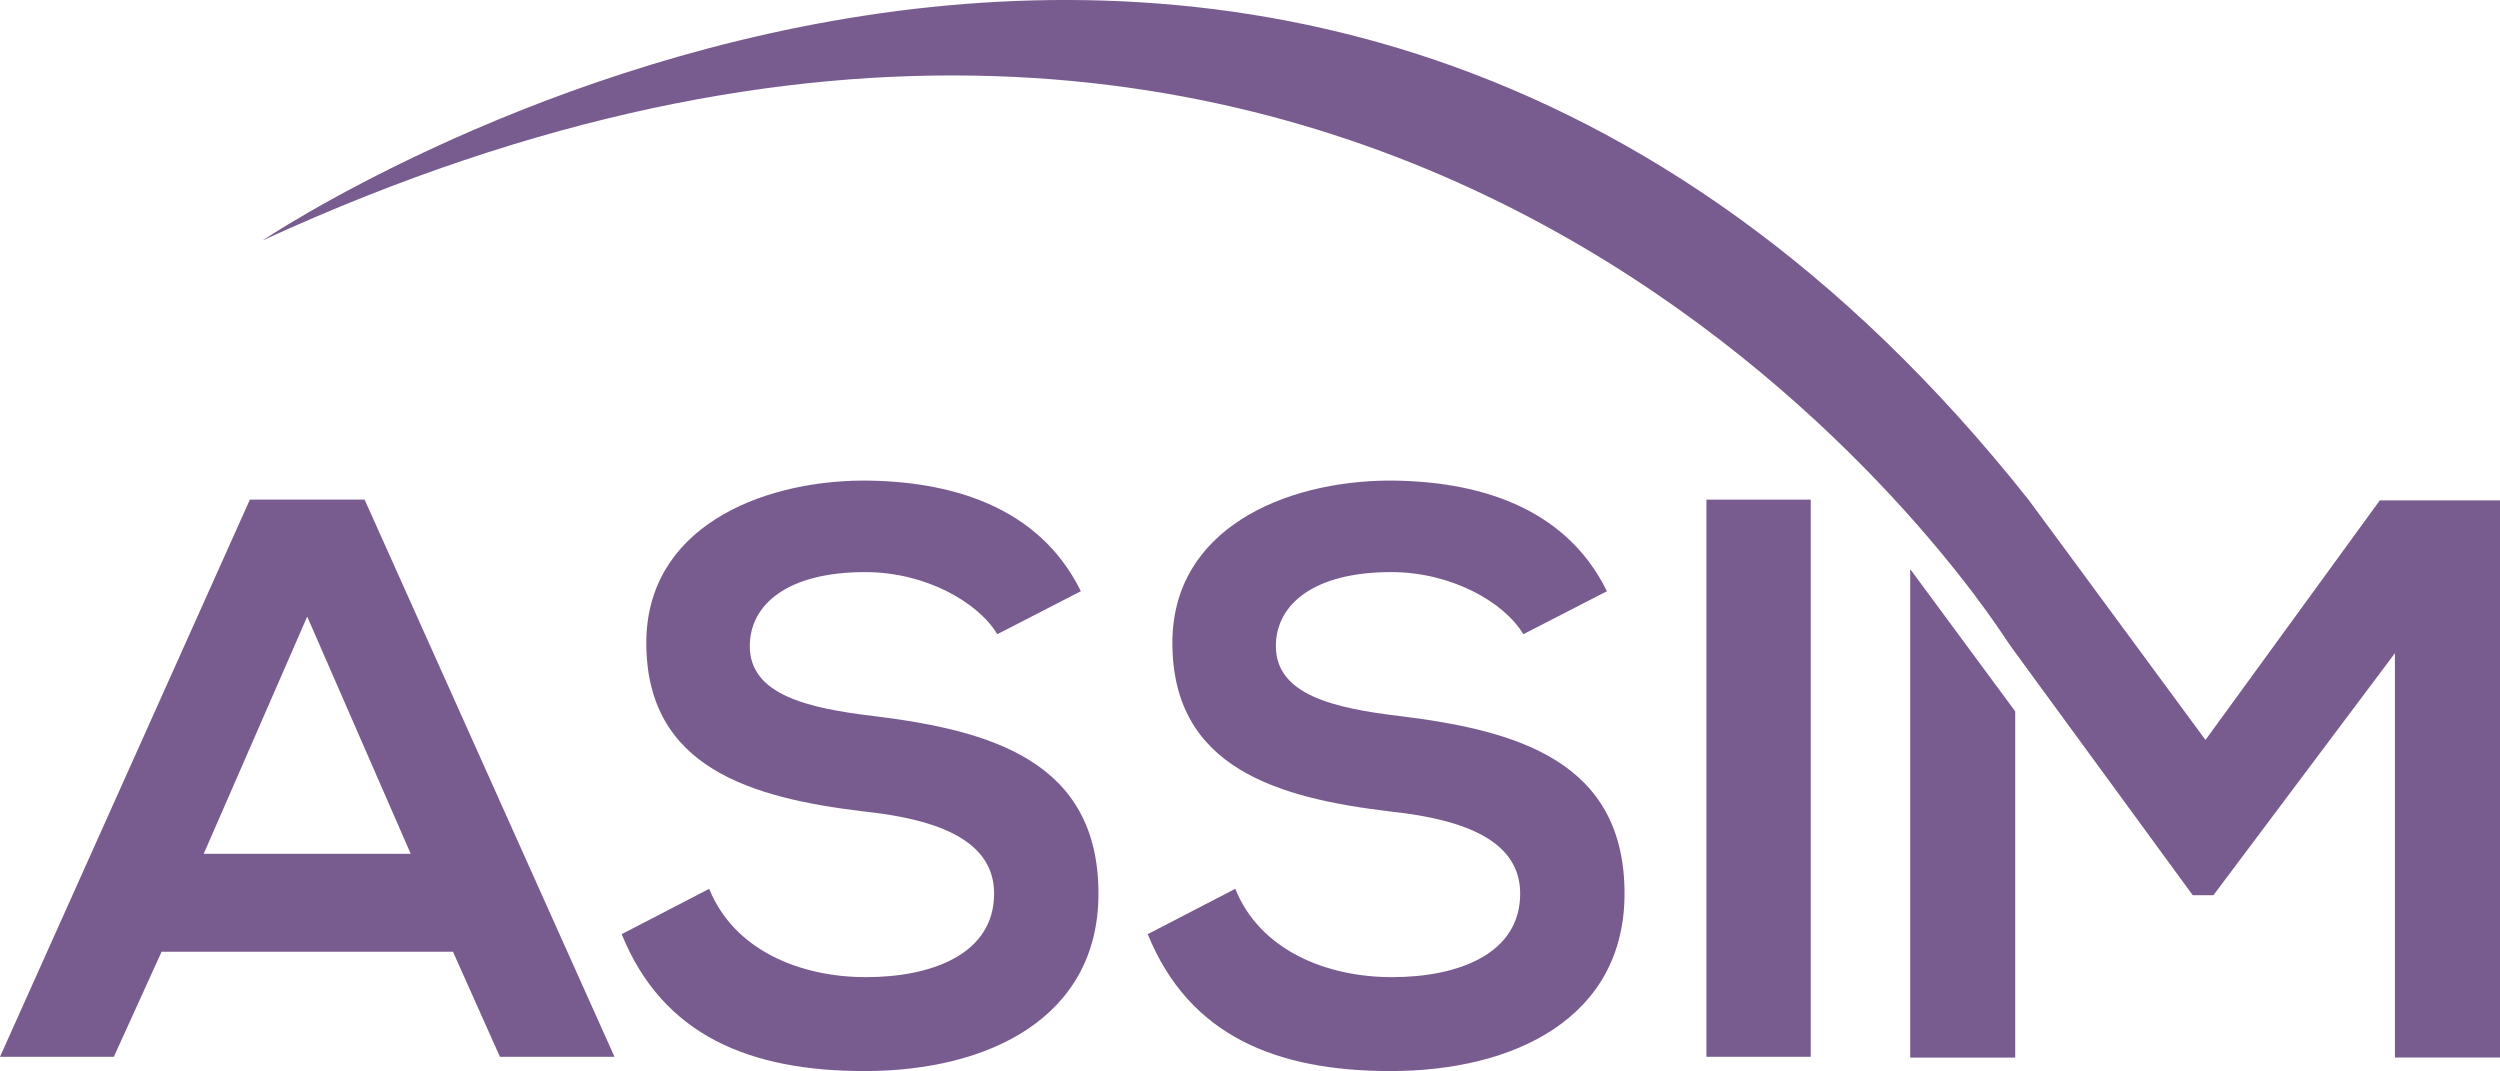
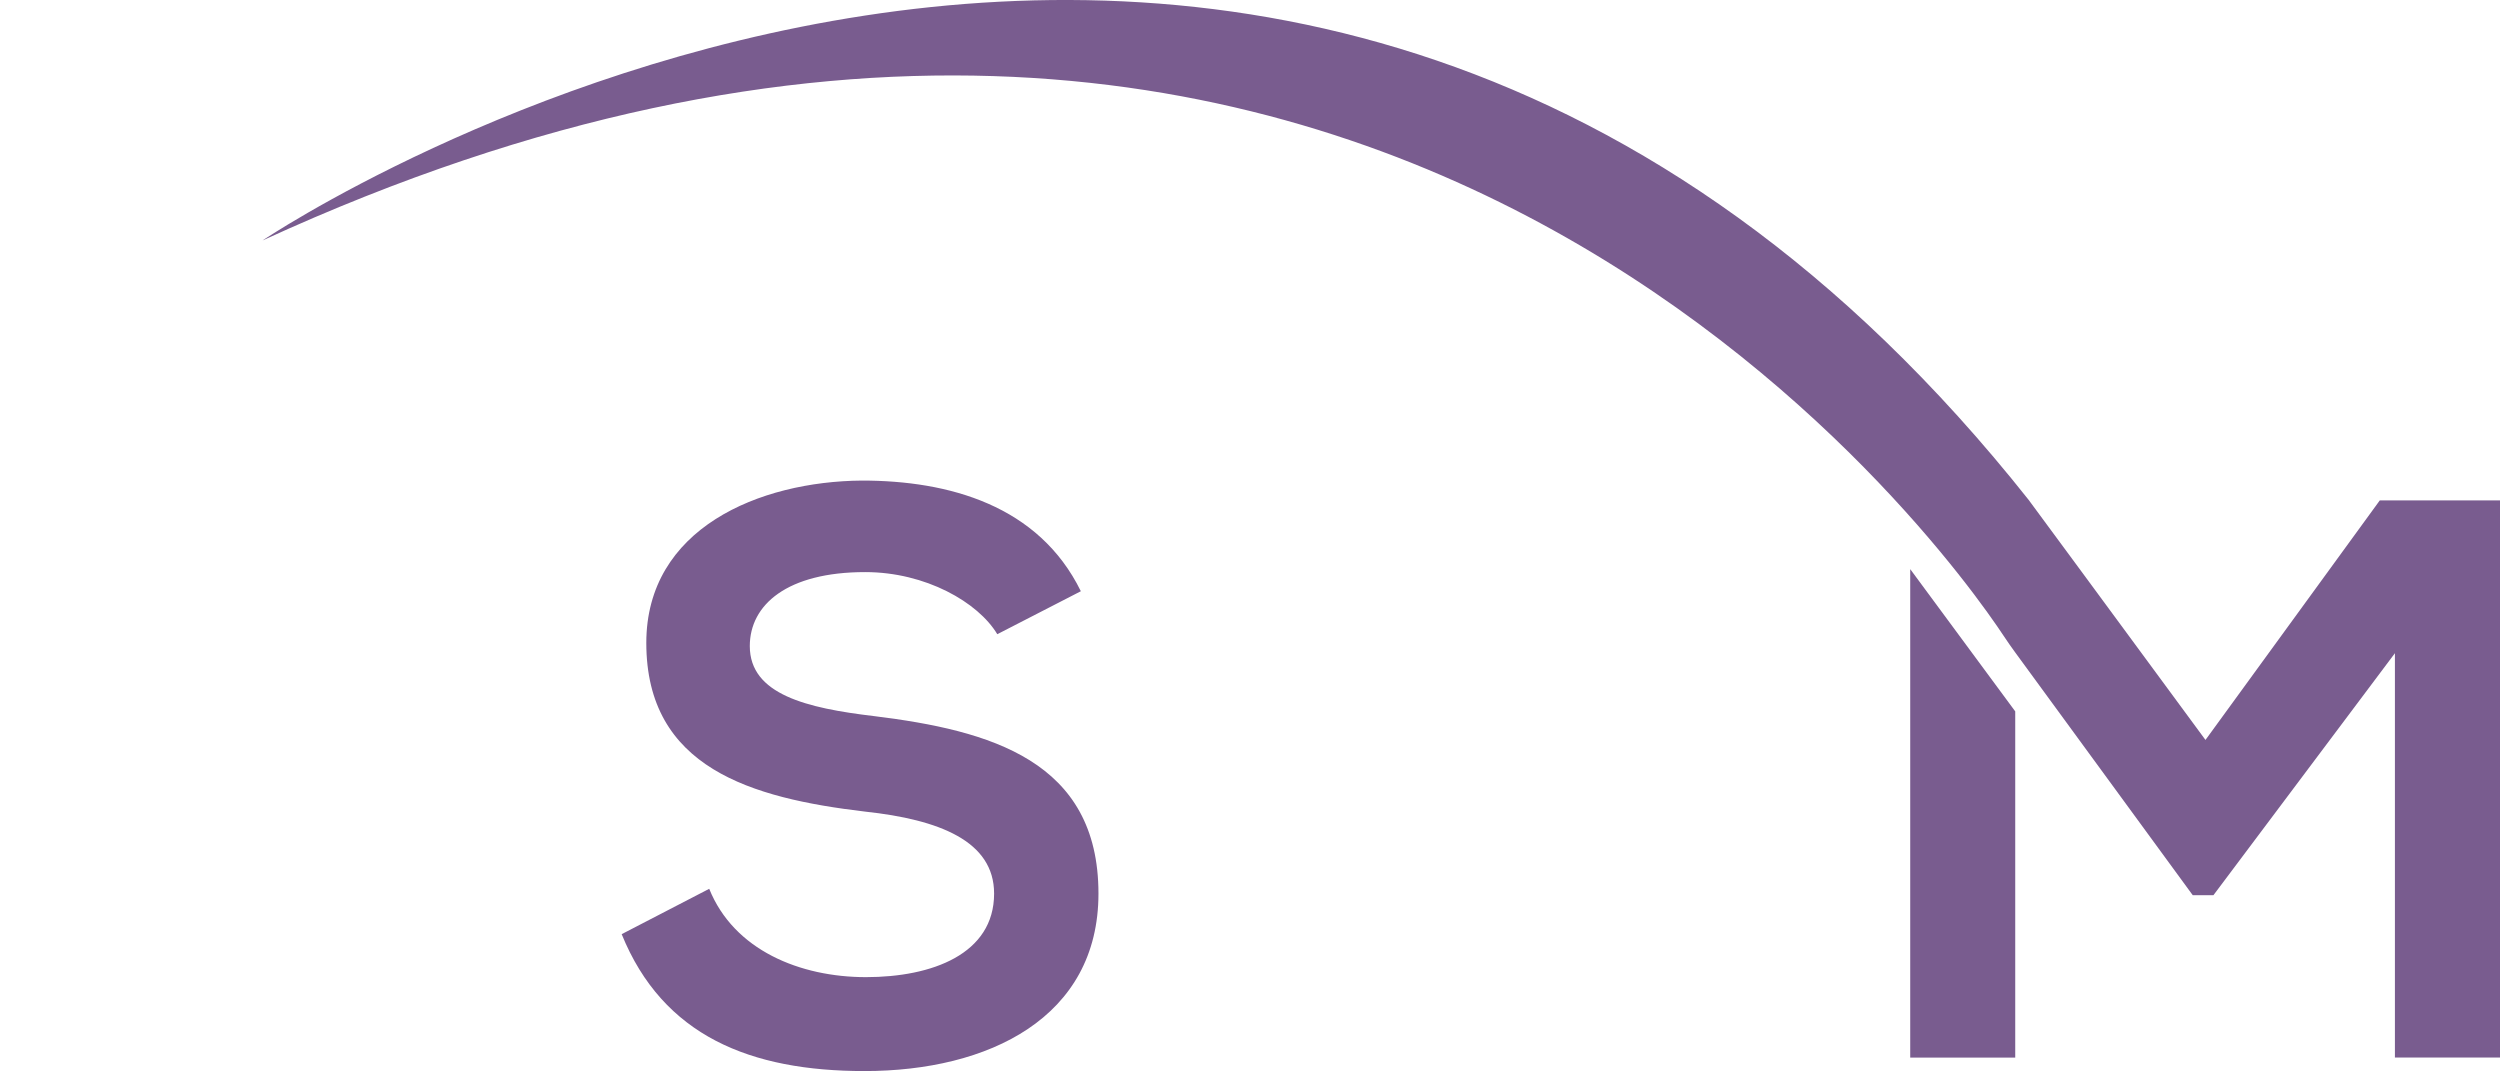
<svg xmlns="http://www.w3.org/2000/svg" id="Calque_2" viewBox="0 0 344.96 147.79">
  <defs>
    <style>.cls-1{fill:#795c8f;stroke-width:0px;}</style>
  </defs>
  <g id="Calque_1-2">
-     <path class="cls-1" d="M34.48,68.94L0,145.82h15.71l6.59-14.5h40.2l6.48,14.5h15.81l-34.48-76.88h-15.81ZM28.11,117.81l14.28-32.73,14.28,32.73h-28.55Z" />
    <path class="cls-1" d="M120.59,98.81c-9.22-1.1-17.13-2.96-17.13-9.66,0-5.71,5.16-10.21,15.92-10.21,8.35,0,15.59,4.17,18.23,8.57l11.53-5.93c-5.82-11.86-18.23-15.27-30.2-15.27-14.17.11-29.76,6.59-29.76,22.4,0,17.24,14.5,21.42,30.2,23.28,10.21,1.1,17.79,4.06,17.79,11.31,0,8.35-8.57,11.53-17.68,11.53s-18.23-3.73-21.63-12.19l-12.08,6.26c5.71,14.06,17.79,18.89,33.5,18.89,17.13,0,32.29-7.36,32.29-24.49,0-18.34-14.94-22.51-30.97-24.49Z" />
-     <path class="cls-1" d="M193.18,98.81c-9.22-1.1-17.13-2.96-17.13-9.66,0-5.71,5.16-10.21,15.92-10.21,8.35,0,15.59,4.17,18.23,8.57l11.53-5.93c-5.82-11.86-18.23-15.27-30.2-15.27-14.17.11-29.76,6.59-29.76,22.4,0,17.24,14.5,21.42,30.2,23.28,10.21,1.1,17.79,4.06,17.79,11.31,0,8.35-8.57,11.53-17.68,11.53s-18.23-3.73-21.63-12.19l-12.08,6.26c5.71,14.06,17.79,18.89,33.5,18.89,17.13,0,32.29-7.36,32.29-24.49,0-18.34-14.94-22.51-30.97-24.49Z" />
-     <rect class="cls-1" x="235.46" y="68.94" width="14.39" height="76.88" />
-     <polygon class="cls-1" points="277.1 88.7 277.1 88.7 276.75 88.23 277.1 88.7" />
    <path class="cls-1" d="M328.37,69.05l-24.05,33.05-17.25-23.43-6.94-9.41-.15-.21h0C176.57-61.52,36.23,33.18,36.23,33.18c152.63-70.09,232.55,42.93,240.25,54.57.51.77,1.04,1.53,1.59,2.28h0s24.49,33.49,24.49,33.49h2.86l25.04-33.39v55.79h14.5v-76.87h-16.59Z" />
    <polygon class="cls-1" points="263.58 145.93 278.07 145.93 278.07 98.16 263.58 78.53 263.58 145.93" />
  </g>
</svg>